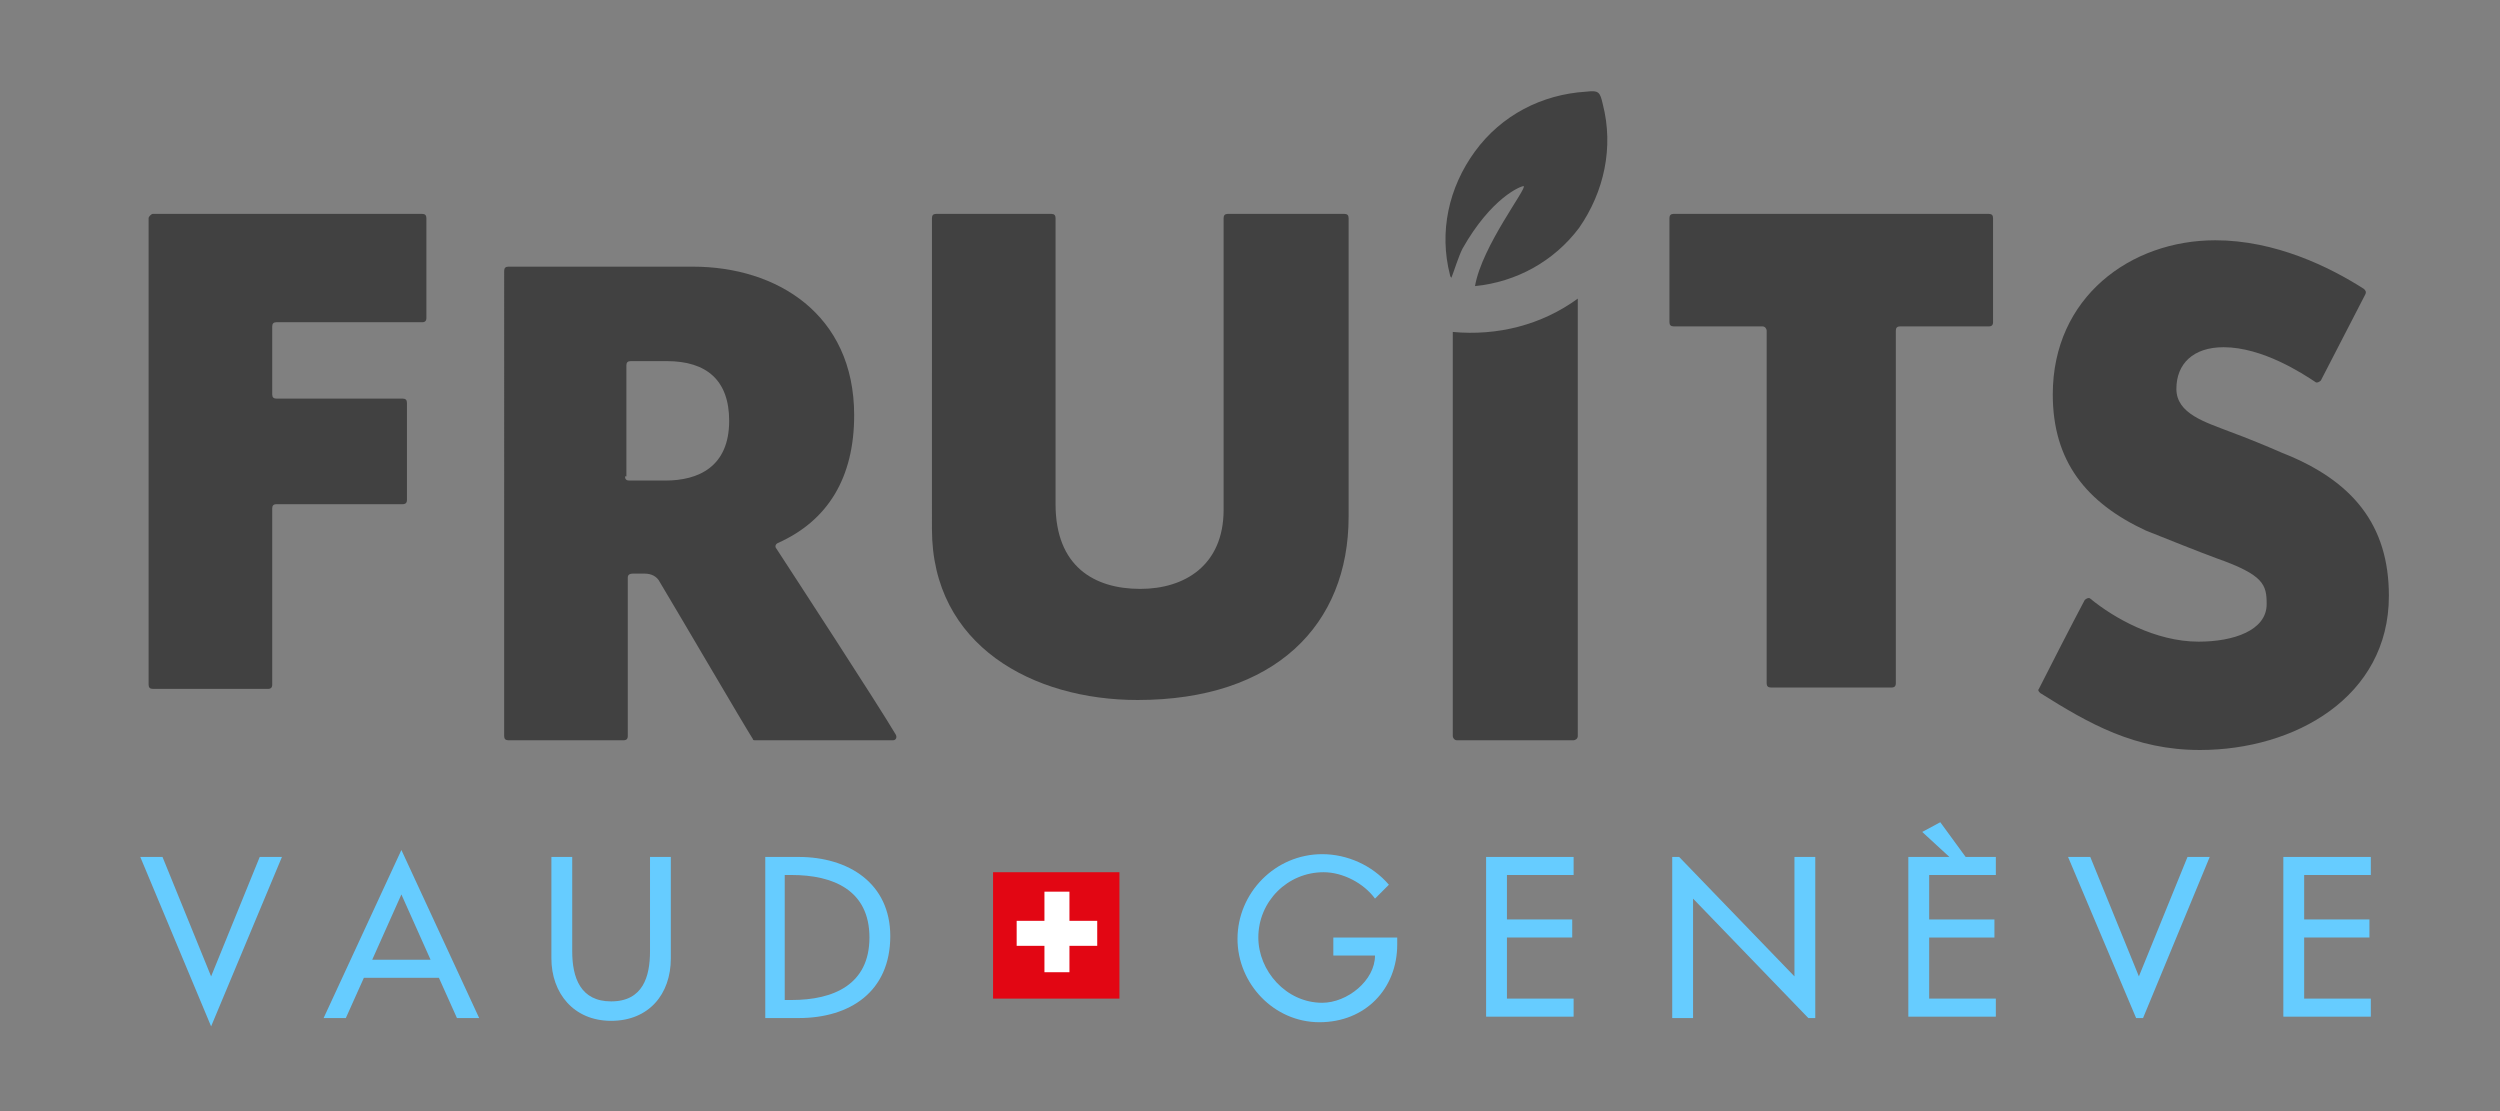
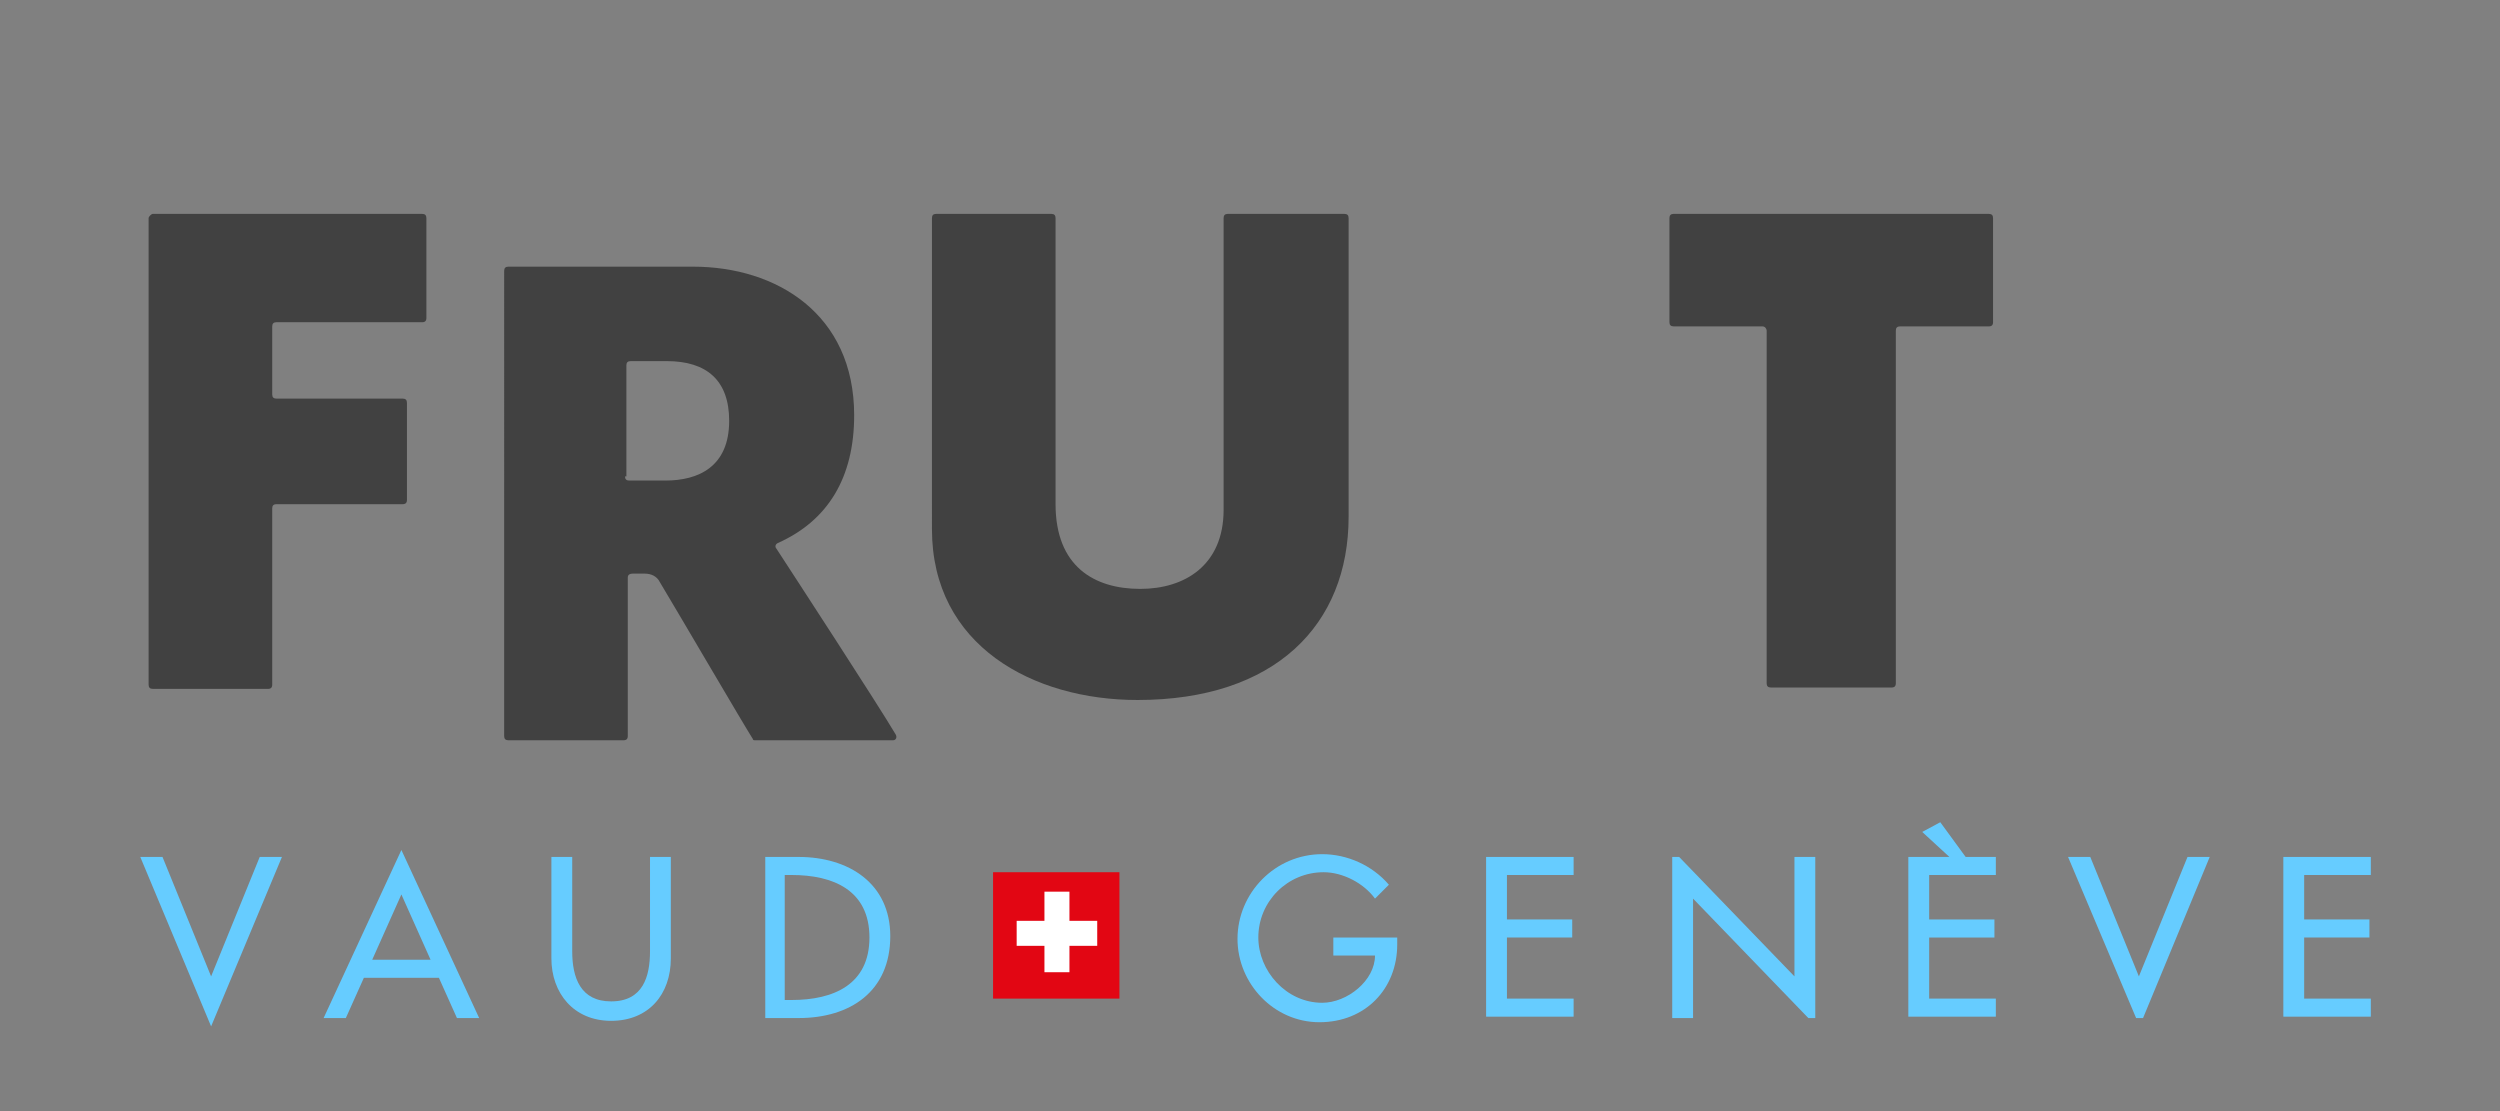
<svg xmlns="http://www.w3.org/2000/svg" version="1.1" id="Calque_1" x="0px" y="0px" viewBox="0 0 180 80" style="enable-background:new 0 0 180 80;" xml:space="preserve">
  <rect x="0" y="0" width="180" height="80" fill="#808080" stroke="none" />
  <style type="text/css">
	.st0{fill:#66CCFF;}
	.st1{fill:#414141;}
	.st2{fill:#E20613;}
	.st3{fill:#FFFFFF;}
</style>
  <g>
    <g>
      <path class="st0" d="M15.2,70.3l3.5-8.6l1.6,0l-5.1,12.2l-5.1-12.2l1.6,0L15.2,70.3z" />
      <path class="st0" d="M26.2,70.4l-1.3,2.9l-1.6,0l5.6-12.1l5.6,12.1l-1.6,0l-1.3-2.9L26.2,70.4z M28.9,64.4l-2.1,4.7l4.2,0    L28.9,64.4z" />
      <path class="st0" d="M41.2,61.7l0,6.8c0,1.9,0.6,3.6,2.8,3.6c2.3,0,2.8-1.8,2.8-3.6l0-6.8l1.5,0l0,7.3c0,2.6-1.6,4.5-4.3,4.5    s-4.3-2-4.3-4.5l0-7.3L41.2,61.7z" />
      <path class="st0" d="M55.1,61.7l2.4,0c3.6,0,6.6,1.9,6.6,5.7c0,4-2.9,5.9-6.6,5.9l-2.4,0L55.1,61.7z M56.5,72l0.5,0    c3,0,5.6-1.1,5.6-4.5c0-3.4-2.6-4.5-5.6-4.5l-0.5,0L56.5,72z" />
      <path class="st0" d="M100.6,67.5l0,0.5c0,3.2-2.3,5.6-5.6,5.6c-3.3,0-5.9-2.8-5.9-6c0-3.3,2.7-6.1,6.1-6.1c1.8,0,3.6,0.8,4.8,2.2    l-1,1c-0.8-1.1-2.3-1.9-3.7-1.9c-2.6,0-4.7,2.1-4.7,4.7c0,2.4,2,4.7,4.6,4.7c1.8,0,3.8-1.6,3.8-3.4l-3,0l0-1.3L100.6,67.5z" />
      <path class="st0" d="M107,61.7l6.3,0l0,1.3l-4.8,0l0,3.2l4.7,0l0,1.3l-4.7,0l0,4.4l4.8,0l0,1.3l-6.3,0L107,61.7z" />
      <path class="st0" d="M137.4,61.7l6.3,0l0,1.3l-4.8,0l0,3.2l4.7,0l0,1.3l-4.7,0l0,4.4l4.8,0l0,1.3l-6.3,0L137.4,61.7z M139.7,59.2    l1.9,2.6l-0.7,0.4l-2.5-2.3L139.7,59.2z" />
      <path class="st0" d="M164.4,61.7l6.3,0l0,1.3l-4.8,0l0,3.2l4.7,0l0,1.3l-4.7,0l0,4.4l4.8,0l0,1.3l-6.3,0L164.4,61.7z" />
      <polygon class="st0" points="153.8,73.3 154.3,73.3 159.1,61.7 157.5,61.7 154,70.3 150.5,61.7 148.9,61.7   " />
      <polygon class="st0" points="120.4,73.3 121.9,73.3 121.9,64.7 130.2,73.3 130.7,73.3 130.7,61.7 129.2,61.7 129.2,70.3     120.9,61.7 120.4,61.7   " />
      <g>
        <path class="st1" d="M11,15.4h19.4c0.2,0,0.3,0.1,0.3,0.3v7.2c0,0.2-0.1,0.3-0.3,0.3H19.9c-0.2,0-0.3,0.1-0.3,0.3v4.9     c0,0.2,0.1,0.3,0.3,0.3H29c0.2,0,0.3,0.1,0.3,0.3v7c0,0.2-0.1,0.3-0.3,0.3h-9.1c-0.2,0-0.3,0.1-0.3,0.3v12.7     c0,0.2-0.1,0.3-0.3,0.3H11c-0.2,0-0.3-0.1-0.3-0.3V15.7C10.7,15.6,10.9,15.4,11,15.4z" />
        <path class="st1" d="M45.2,41.6V53c0,0.2-0.1,0.3-0.3,0.3h-8.3c-0.2,0-0.3-0.1-0.3-0.3V19.5c0-0.2,0.1-0.3,0.3-0.3h13.3     c6,0,11.6,3.4,11.6,10.7c0,4.5-1.9,7.6-5.5,9.2c-0.2,0.1-0.2,0.3-0.1,0.4c1.3,2,7.3,11.2,8.6,13.4c0.1,0.2,0,0.4-0.2,0.4h-9.9     c-0.1,0-0.2,0-0.2-0.1c-0.7-1.1-5.2-8.8-6.7-11.3c-0.2-0.4-0.6-0.6-1.1-0.6l-0.8,0C45.3,41.3,45.2,41.4,45.2,41.6z M45,34.3     c0,0.2,0.1,0.3,0.3,0.3h2.6c2.4,0,4.6-1,4.6-4.3c0-2.9-1.6-4.3-4.5-4.3h-2.6c-0.2,0-0.3,0.1-0.3,0.3V34.3z" />
        <path class="st1" d="M75.7,15.4c0.2,0,0.3,0.1,0.3,0.3v20.6c0,4.5,2.8,6.1,6.1,6.1c3.2,0,6-1.7,6-5.7v-21c0-0.2,0.1-0.3,0.3-0.3     h8.4c0.2,0,0.3,0.1,0.3,0.3v21.5c0,7.8-5.3,13.2-15.2,13.2c-7.5,0-14.8-3.9-14.8-12.3V15.7c0-0.2,0.1-0.3,0.3-0.3H75.7z" />
        <path class="st1" d="M126.9,23.5h-6.4c-0.2,0-0.3-0.1-0.3-0.3v-7.5c0-0.2,0.1-0.3,0.3-0.3h22.7c0.2,0,0.3,0.1,0.3,0.3v7.5     c0,0.2-0.1,0.3-0.3,0.3h-6.4c-0.2,0-0.3,0.1-0.3,0.3v25.4c0,0.2-0.1,0.3-0.3,0.3h-8.7c-0.2,0-0.3-0.1-0.3-0.3V23.8     C127.2,23.7,127.1,23.5,126.9,23.5z" />
-         <path class="st1" d="M159.5,17.3c4.3,0,8.2,1.9,10.7,3.5c0.1,0.1,0.2,0.2,0.1,0.4l-3.2,6.2c-0.1,0.1-0.3,0.2-0.4,0.1     c-0.9-0.6-3.8-2.5-6.6-2.5c-2.2,0-3.4,1.2-3.4,3c0,1.8,2.1,2.4,3.9,3.1c1.1,0.4,2.8,1.1,3.7,1.5c5.1,2,7.7,5.2,7.7,10.3     c0,7.3-6.8,11.1-13.6,11.1c-4.7,0-8-1.9-11.5-4.1c-0.1-0.1-0.2-0.2-0.1-0.3c0.5-1,2.5-4.9,3.3-6.4c0.1-0.1,0.3-0.2,0.4-0.1     c1.7,1.4,4.7,3.1,7.8,3.1c2.5,0,4.9-0.8,4.9-2.7c0-1.4-0.2-2.1-3.6-3.3c-1.1-0.4-3.6-1.4-5.1-2c-4.3-2-6.7-5-6.7-9.8     C147.8,21.4,153.4,17.3,159.5,17.3z" />
-         <path class="st1" d="M115.4,7.5c-0.2-0.9-0.3-1-1.2-0.9c-3.2,0.2-6.1,1.7-8,4.3c-1.9,2.6-2.6,5.8-1.8,8.9c0,0.1,0.1,0.2,0.1,0.2     c0.2-0.5,0.5-1.5,0.8-2.1c2.1-3.7,4.2-4.5,4.4-4.5c0.3,0.1-3,4.3-3.5,7.2c3-0.3,5.7-1.8,7.5-4.2C115.5,13.8,116.2,10.6,115.4,7.5     z" />
-         <path class="st1" d="M104.6,23.9V53c0,0.1,0.1,0.3,0.3,0.3h8.4c0.1,0,0.3-0.1,0.3-0.3V21.5C111,23.4,107.8,24.2,104.6,23.9z" />
      </g>
    </g>
    <g>
      <rect x="71.5" y="62.8" class="st2" width="9.1" height="9.1" />
      <g>
        <rect x="75.2" y="64.2" class="st3" width="1.8" height="5.8" />
        <rect x="73.2" y="66.3" class="st3" width="5.8" height="1.8" />
      </g>
    </g>
  </g>
</svg>